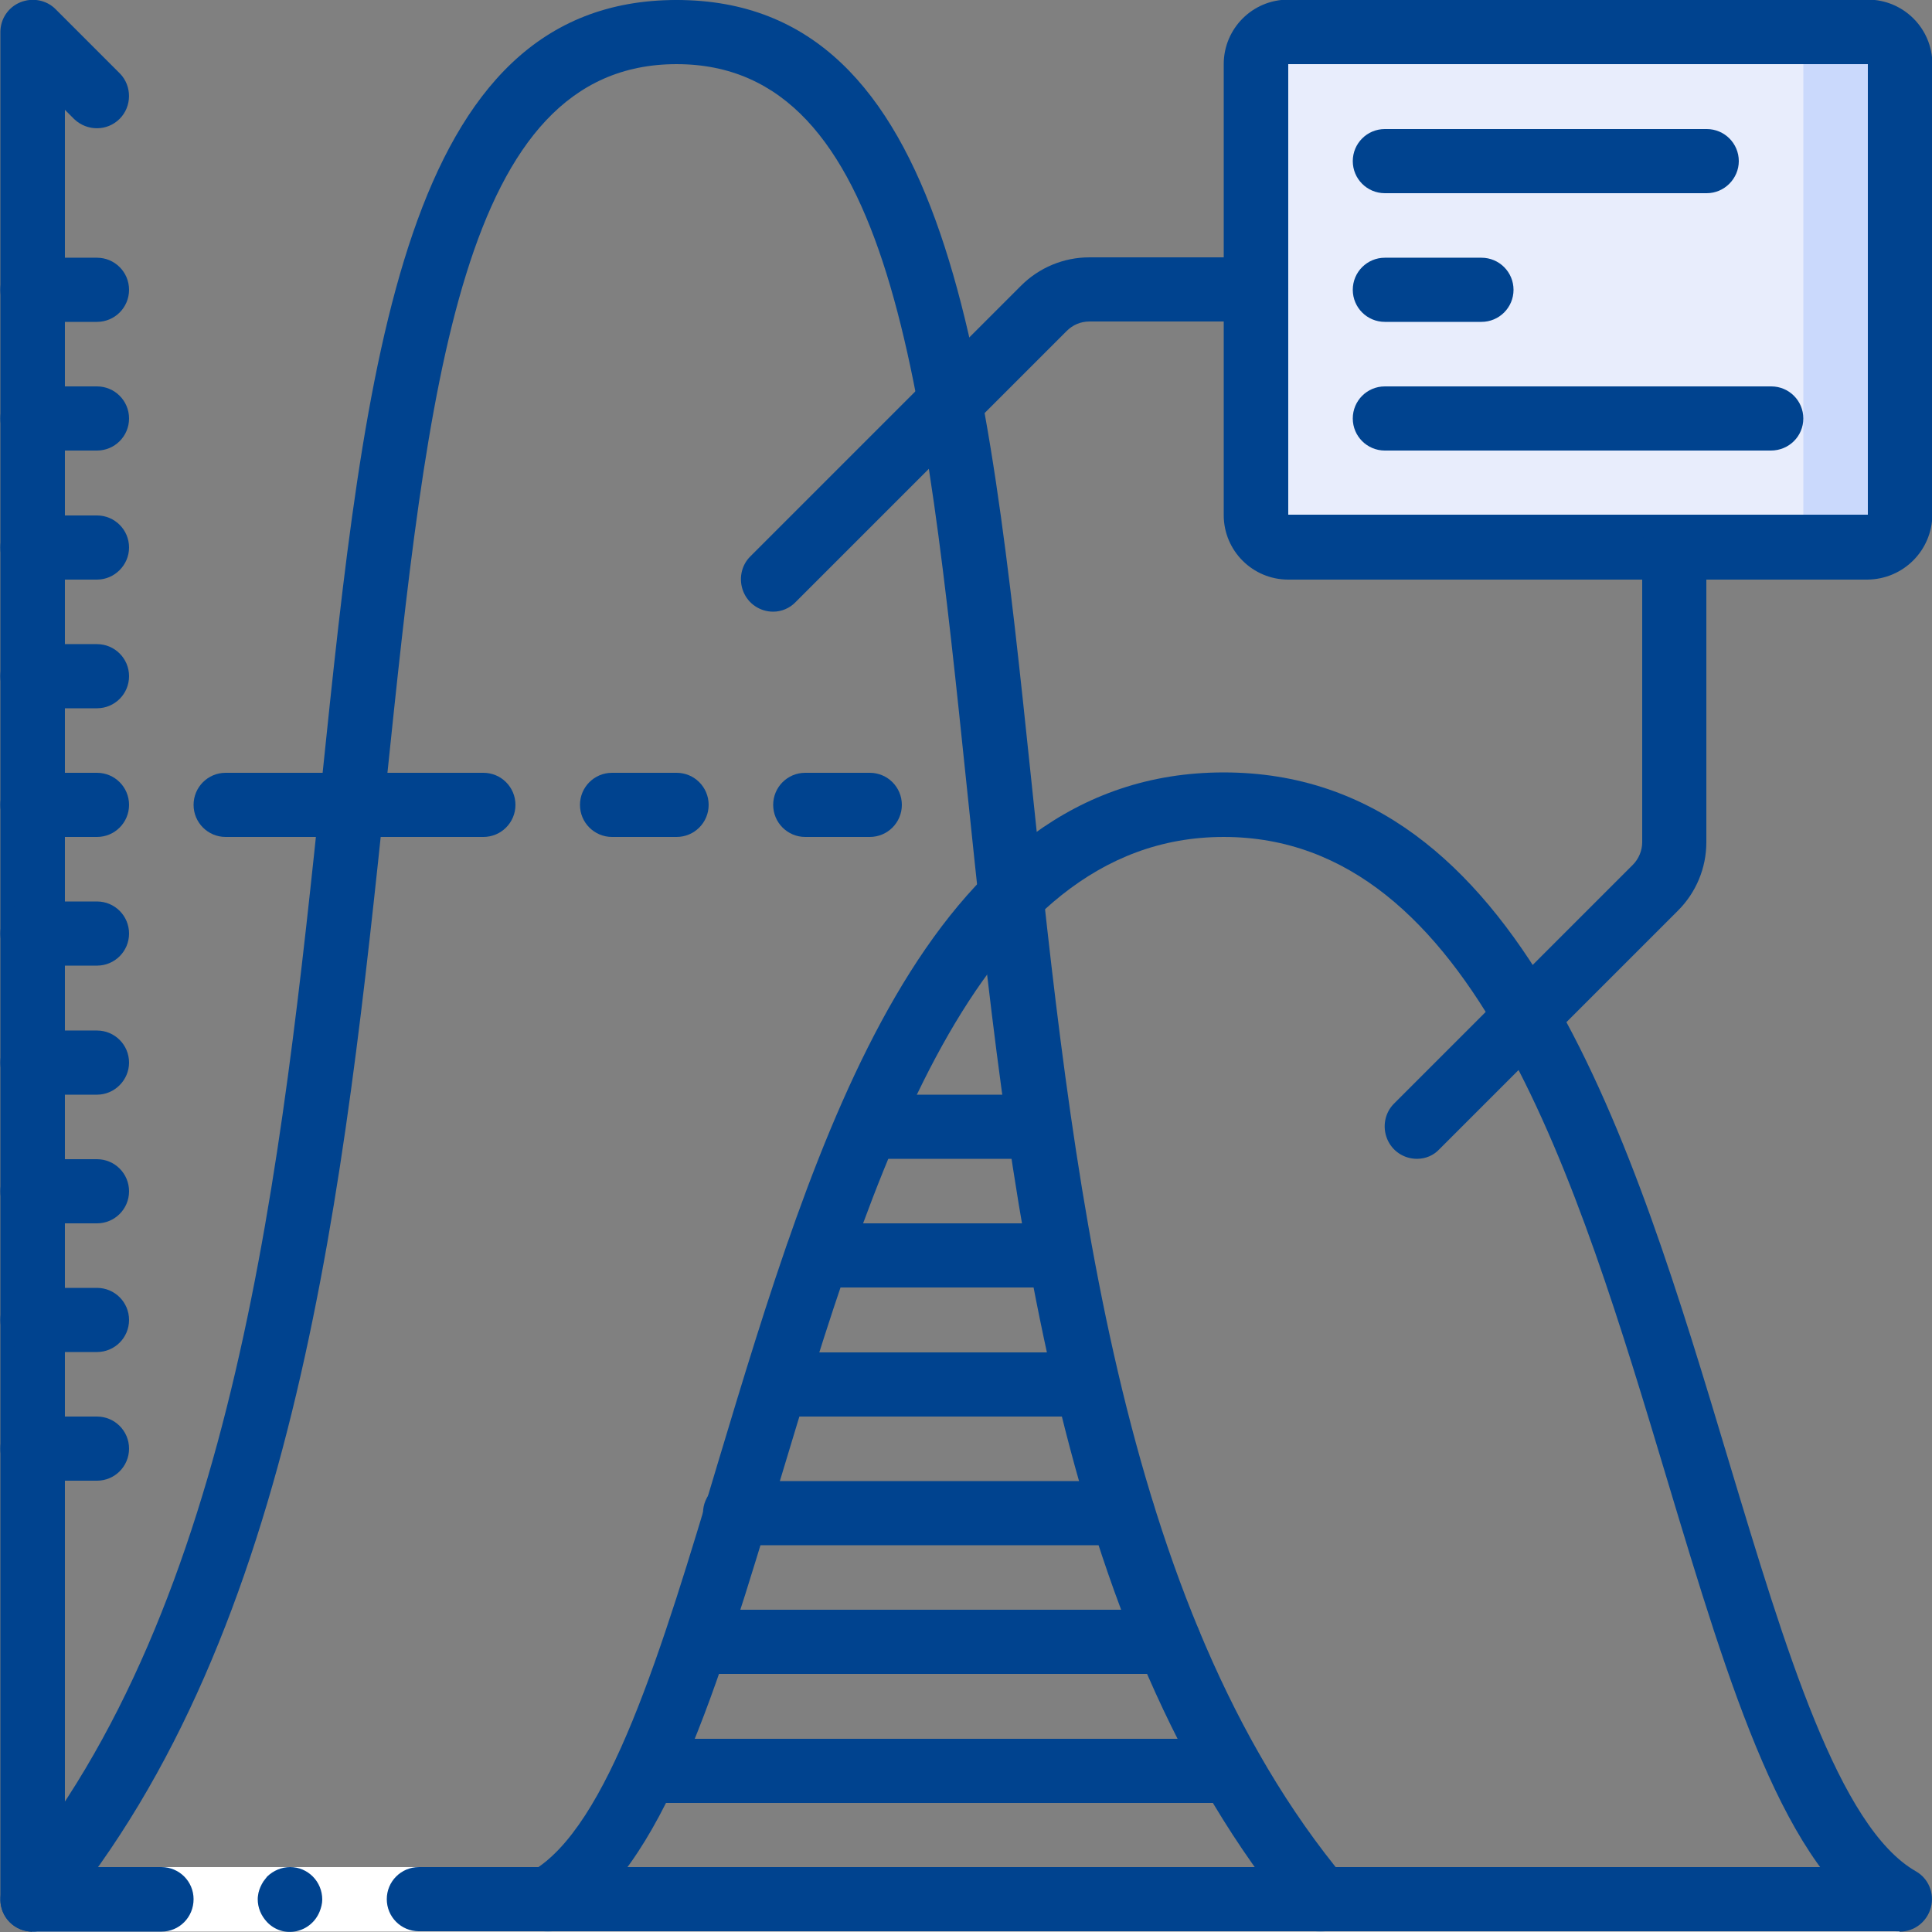
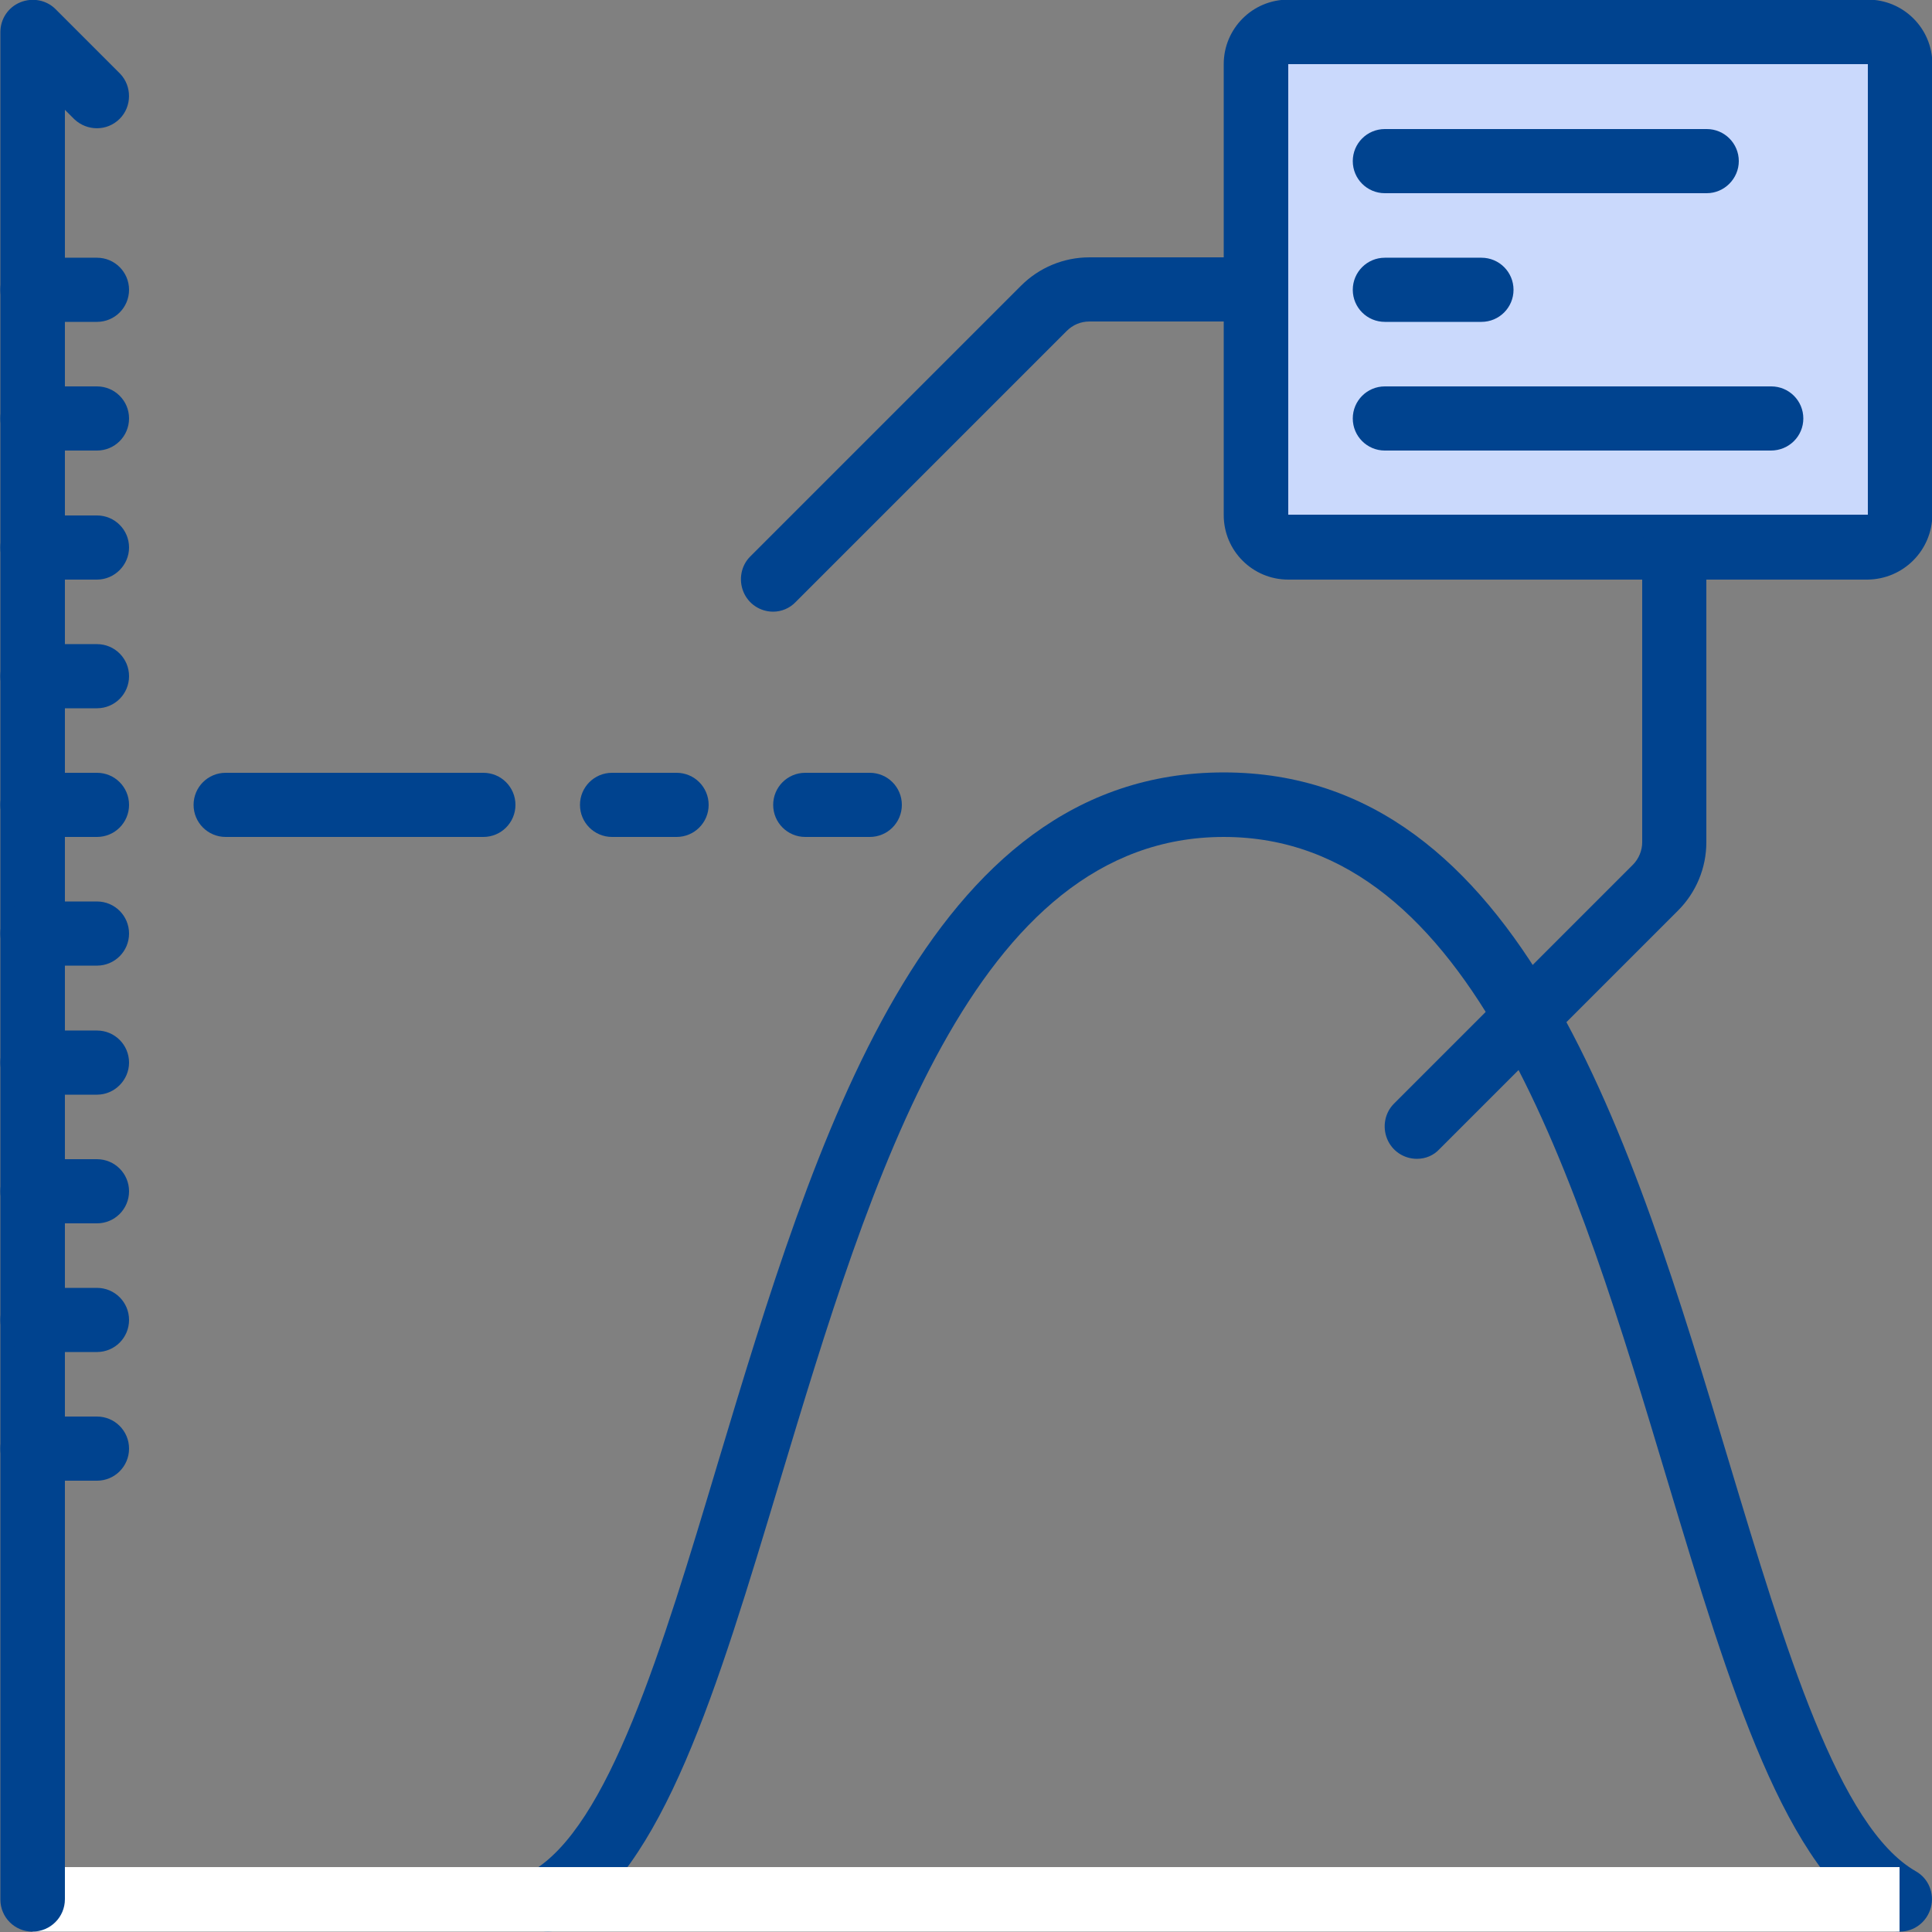
<svg xmlns="http://www.w3.org/2000/svg" version="1.1" id="Ebene_1" x="0" y="0" viewBox="-164 42.3 512 512" xml:space="preserve">
  <rect x="-164" y="42.3" width="512" height="512" fill="#808080" stroke="none" />
  <defs />
  <style>.st2{fill:#00438f}</style>
  <path d="M177.4 50.8H331c4.7 0 8.5 3.8 8.5 8.5v119.4c0 4.7-3.8 8.5-8.5 8.5H177.4c-4.7 0-8.5-3.8-8.5-8.5V59.3c-.1-4.7 3.8-8.5 8.5-8.5z" fill="#cad9fc" />
-   <path d="M177.4 50.8h128c4.7 0 8.5 3.8 8.5 8.5v119.4c0 4.7-3.8 8.5-8.5 8.5h-128c-4.7 0-8.5-3.8-8.5-8.5V59.3c-.1-4.7 3.8-8.5 8.5-8.5z" fill="#e8edfc" />
-   <path class="st2" d="M-155.4 554.2c-3.3 0-6.3-1.9-7.7-4.9-1.4-3-.9-6.5 1.2-9.1 60.5-72.5 72.5-188.7 83.2-291.2 11.5-110.9 21.5-206.7 94-206.7 4.7 0 8.5 3.8 8.5 8.5s-3.8 8.5-8.5 8.5c-57.1 0-65.9 84.5-77 191.4-11 105-23.3 223.9-87.1 300.4-1.6 2-4 3.1-6.6 3.1z" />
-   <path class="st2" d="M185.9 554.2c-2.5 0-4.9-1.1-6.6-3.1-63.8-76.5-76.2-195.5-87.1-300.4C81.1 143.8 72.3 59.3 15.3 59.3c-4.7 0-8.5-3.8-8.5-8.5s3.8-8.5 8.5-8.5c72.5 0 82.4 95.8 94 206.7 10.7 102.5 22.8 218.7 83.2 291.2 2.1 2.5 2.6 6.1 1.2 9.1s-4.5 4.9-7.8 4.9z" />
  <path class="st2" d="M339.5 554.2c-1.5 0-2.9-.4-4.2-1.1-26.3-15.1-40.7-62.9-57.4-118.4-24-79.9-51.2-170.6-117.6-170.6-66.3 0-93.5 90.6-117.6 170.6C26 490.2 11.7 538-14.7 553.1c-4.1 2.3-9.2.8-11.6-3.2-2.3-4.1-.9-9.2 3.1-11.6 20.4-11.7 34.6-58.7 49.5-108.5 25.8-85.7 55-182.8 134-182.8s108.2 97.1 133.9 182.7c15 49.8 29.1 96.8 49.5 108.5 3.4 1.9 5 5.9 4 9.6-1 3.8-4.4 6.4-8.2 6.4z" />
-   <path class="st2" d="M162.4 520.1H7.2c-4.7 0-8.5-3.8-8.5-8.5s3.8-8.5 8.5-8.5h155.2c4.7 0 8.5 3.8 8.5 8.5 0 4.6-3.8 8.5-8.5 8.5zM145.8 485.9H20.5c-4.7 0-8.5-3.8-8.5-8.5s3.8-8.5 8.5-8.5h125.3c4.7 0 8.5 3.8 8.5 8.5s-3.8 8.5-8.5 8.5zM133.5 451.8H30.8c-4.7 0-8.5-3.8-8.5-8.5s3.8-8.5 8.5-8.5h102.7c4.7 0 8.5 3.8 8.5 8.5s-3.8 8.5-8.5 8.5zM124.1 417.7H41.6c-4.7 0-8.5-3.8-8.5-8.5s3.8-8.5 8.5-8.5h82.6c4.7 0 8.5 3.8 8.5 8.5s-3.9 8.5-8.6 8.5zM116.9 383.5H52.6c-4.7 0-8.5-3.8-8.5-8.5s3.8-8.5 8.5-8.5h64.2c4.7 0 8.5 3.8 8.5 8.5.1 4.7-3.7 8.5-8.4 8.5zM110.7 349.4H66.2c-4.7 0-8.5-3.8-8.5-8.5s3.8-8.5 8.5-8.5h44.5c4.7 0 8.5 3.8 8.5 8.5s-3.8 8.5-8.5 8.5z" />
  <path d="M-155.4 537.1h494.8v17.1h-494.8v-17.1z" fill="#fff" />
-   <path class="st2" d="M-112.7 545.6c0-4.7-3.8-8.5-8.5-8.5h-34.1v17.1h34.1c4.7 0 8.5-3.8 8.5-8.6zM339.5 554.2v-17.1H-53c-4.7 0-8.5 3.8-8.5 8.5s3.8 8.5 8.5 8.5h392.5zM-87.1 537.1c-2.3 0-4.4.9-6.1 2.5l-1 1.3c-.3.5-.6 1-.8 1.5-.2.5-.4 1-.5 1.5-.1.6-.2 1.1-.2 1.7 0 2.3.9 4.4 2.5 6.1 2 2.1 4.9 3 7.7 2.4 2.8-.6 5.1-2.5 6.2-5.2.4-1 .7-2.1.7-3.2 0-2.3-.9-4.5-2.5-6.1-1.6-1.6-3.7-2.5-6-2.5z" />
  <path class="st2" d="M-155.4 554.2c-4.7 0-8.5-3.8-8.5-8.5V50.8c0-3.5 2.1-6.6 5.3-7.9 3.2-1.3 6.9-.6 9.3 1.8l17.1 17.1c3.2 3.3 3.2 8.7-.1 12-3.3 3.3-8.6 3.3-12 .1l-2.5-2.5v474.2c0 4.8-3.9 8.6-8.6 8.6zM66.5 264.1H49.4c-4.7 0-8.5-3.8-8.5-8.5s3.8-8.5 8.5-8.5h17.1c4.7 0 8.5 3.8 8.5 8.5s-3.8 8.5-8.5 8.5zM15.3 264.1H-1.8c-4.7 0-8.5-3.8-8.5-8.5s3.8-8.5 8.5-8.5h17.1c4.7 0 8.5 3.8 8.5 8.5s-3.8 8.5-8.5 8.5zM-35.9 264.1h-68.3c-4.7 0-8.5-3.8-8.5-8.5s3.8-8.5 8.5-8.5h68.3c4.7 0 8.5 3.8 8.5 8.5s-3.8 8.5-8.5 8.5z" />
  <path class="st2" d="M-138.3 264.1h-17.1c-4.7 0-8.5-3.8-8.5-8.5s3.8-8.5 8.5-8.5h17.1c4.7 0 8.5 3.8 8.5 8.5s-3.8 8.5-8.5 8.5zM-138.3 230h-17.1c-4.7 0-8.5-3.8-8.5-8.5s3.8-8.5 8.5-8.5h17.1c4.7 0 8.5 3.8 8.5 8.5s-3.8 8.5-8.5 8.5zM-138.3 298.2h-17.1c-4.7 0-8.5-3.8-8.5-8.5s3.8-8.5 8.5-8.5h17.1c4.7 0 8.5 3.8 8.5 8.5s-3.8 8.5-8.5 8.5zM-138.3 332.4h-17.1c-4.7 0-8.5-3.8-8.5-8.5s3.8-8.5 8.5-8.5h17.1c4.7 0 8.5 3.8 8.5 8.5 0 4.6-3.8 8.5-8.5 8.5zM-138.3 366.5h-17.1c-4.7 0-8.5-3.8-8.5-8.5s3.8-8.5 8.5-8.5h17.1c4.7 0 8.5 3.8 8.5 8.5s-3.8 8.5-8.5 8.5zM-138.3 400.6h-17.1c-4.7 0-8.5-3.8-8.5-8.5s3.8-8.5 8.5-8.5h17.1c4.7 0 8.5 3.8 8.5 8.5s-3.8 8.5-8.5 8.5zM-138.3 434.7h-17.1c-4.7 0-8.5-3.8-8.5-8.5s3.8-8.5 8.5-8.5h17.1c4.7 0 8.5 3.8 8.5 8.5s-3.8 8.5-8.5 8.5zM-138.3 195.9h-17.1c-4.7 0-8.5-3.8-8.5-8.5s3.8-8.5 8.5-8.5h17.1c4.7 0 8.5 3.8 8.5 8.5 0 4.6-3.8 8.5-8.5 8.5zM-138.3 161.7h-17.1c-4.7 0-8.5-3.8-8.5-8.5s3.8-8.5 8.5-8.5h17.1c4.7 0 8.5 3.8 8.5 8.5s-3.8 8.5-8.5 8.5zM-138.3 127.6h-17.1c-4.7 0-8.5-3.8-8.5-8.5s3.8-8.5 8.5-8.5h17.1c4.7 0 8.5 3.8 8.5 8.5s-3.8 8.5-8.5 8.5zM330.9 195.9H177.4c-9.4 0-17.1-7.6-17.1-17.1V59.3c0-9.4 7.6-17.1 17.1-17.1H331c9.4 0 17.1 7.6 17.1 17.1v119.4c-.1 9.5-7.7 17.1-17.2 17.2zM177.4 59.3v119.4H331V59.3H177.4z" />
  <path class="st2" d="M288.3 93.5H203c-4.7 0-8.5-3.8-8.5-8.5s3.8-8.5 8.5-8.5h85.3c4.7 0 8.5 3.8 8.5 8.5 0 4.6-3.8 8.5-8.5 8.5zM228.6 127.6H203c-4.7 0-8.5-3.8-8.5-8.5s3.8-8.5 8.5-8.5h25.6c4.7 0 8.5 3.8 8.5 8.5s-3.8 8.5-8.5 8.5zM305.3 161.7H203c-4.7 0-8.5-3.8-8.5-8.5s3.8-8.5 8.5-8.5h102.4c4.7 0 8.5 3.8 8.5 8.5s-3.8 8.5-8.6 8.5zM211.5 349.4c-3.5 0-6.6-2.1-7.9-5.3-1.3-3.2-.6-6.9 1.8-9.3l63.3-63.3c1.6-1.6 2.5-3.8 2.5-6v-78.3c0-4.7 3.8-8.5 8.5-8.5s8.5 3.8 8.5 8.5v78.3c0 6.8-2.7 13.3-7.5 18.1l-63.3 63.3c-1.5 1.6-3.6 2.5-5.9 2.5zM40.9 204.4c-3.5 0-6.6-2.1-7.9-5.3-1.3-3.2-.6-6.9 1.8-9.3l71.8-71.8c4.8-4.8 11.3-7.5 18.1-7.5h44.1c4.7 0 8.5 3.8 8.5 8.5s-3.8 8.5-8.5 8.5h-44.1c-2.3 0-4.4.9-6 2.5l-71.8 71.8c-1.6 1.7-3.8 2.6-6 2.6z" />
</svg>